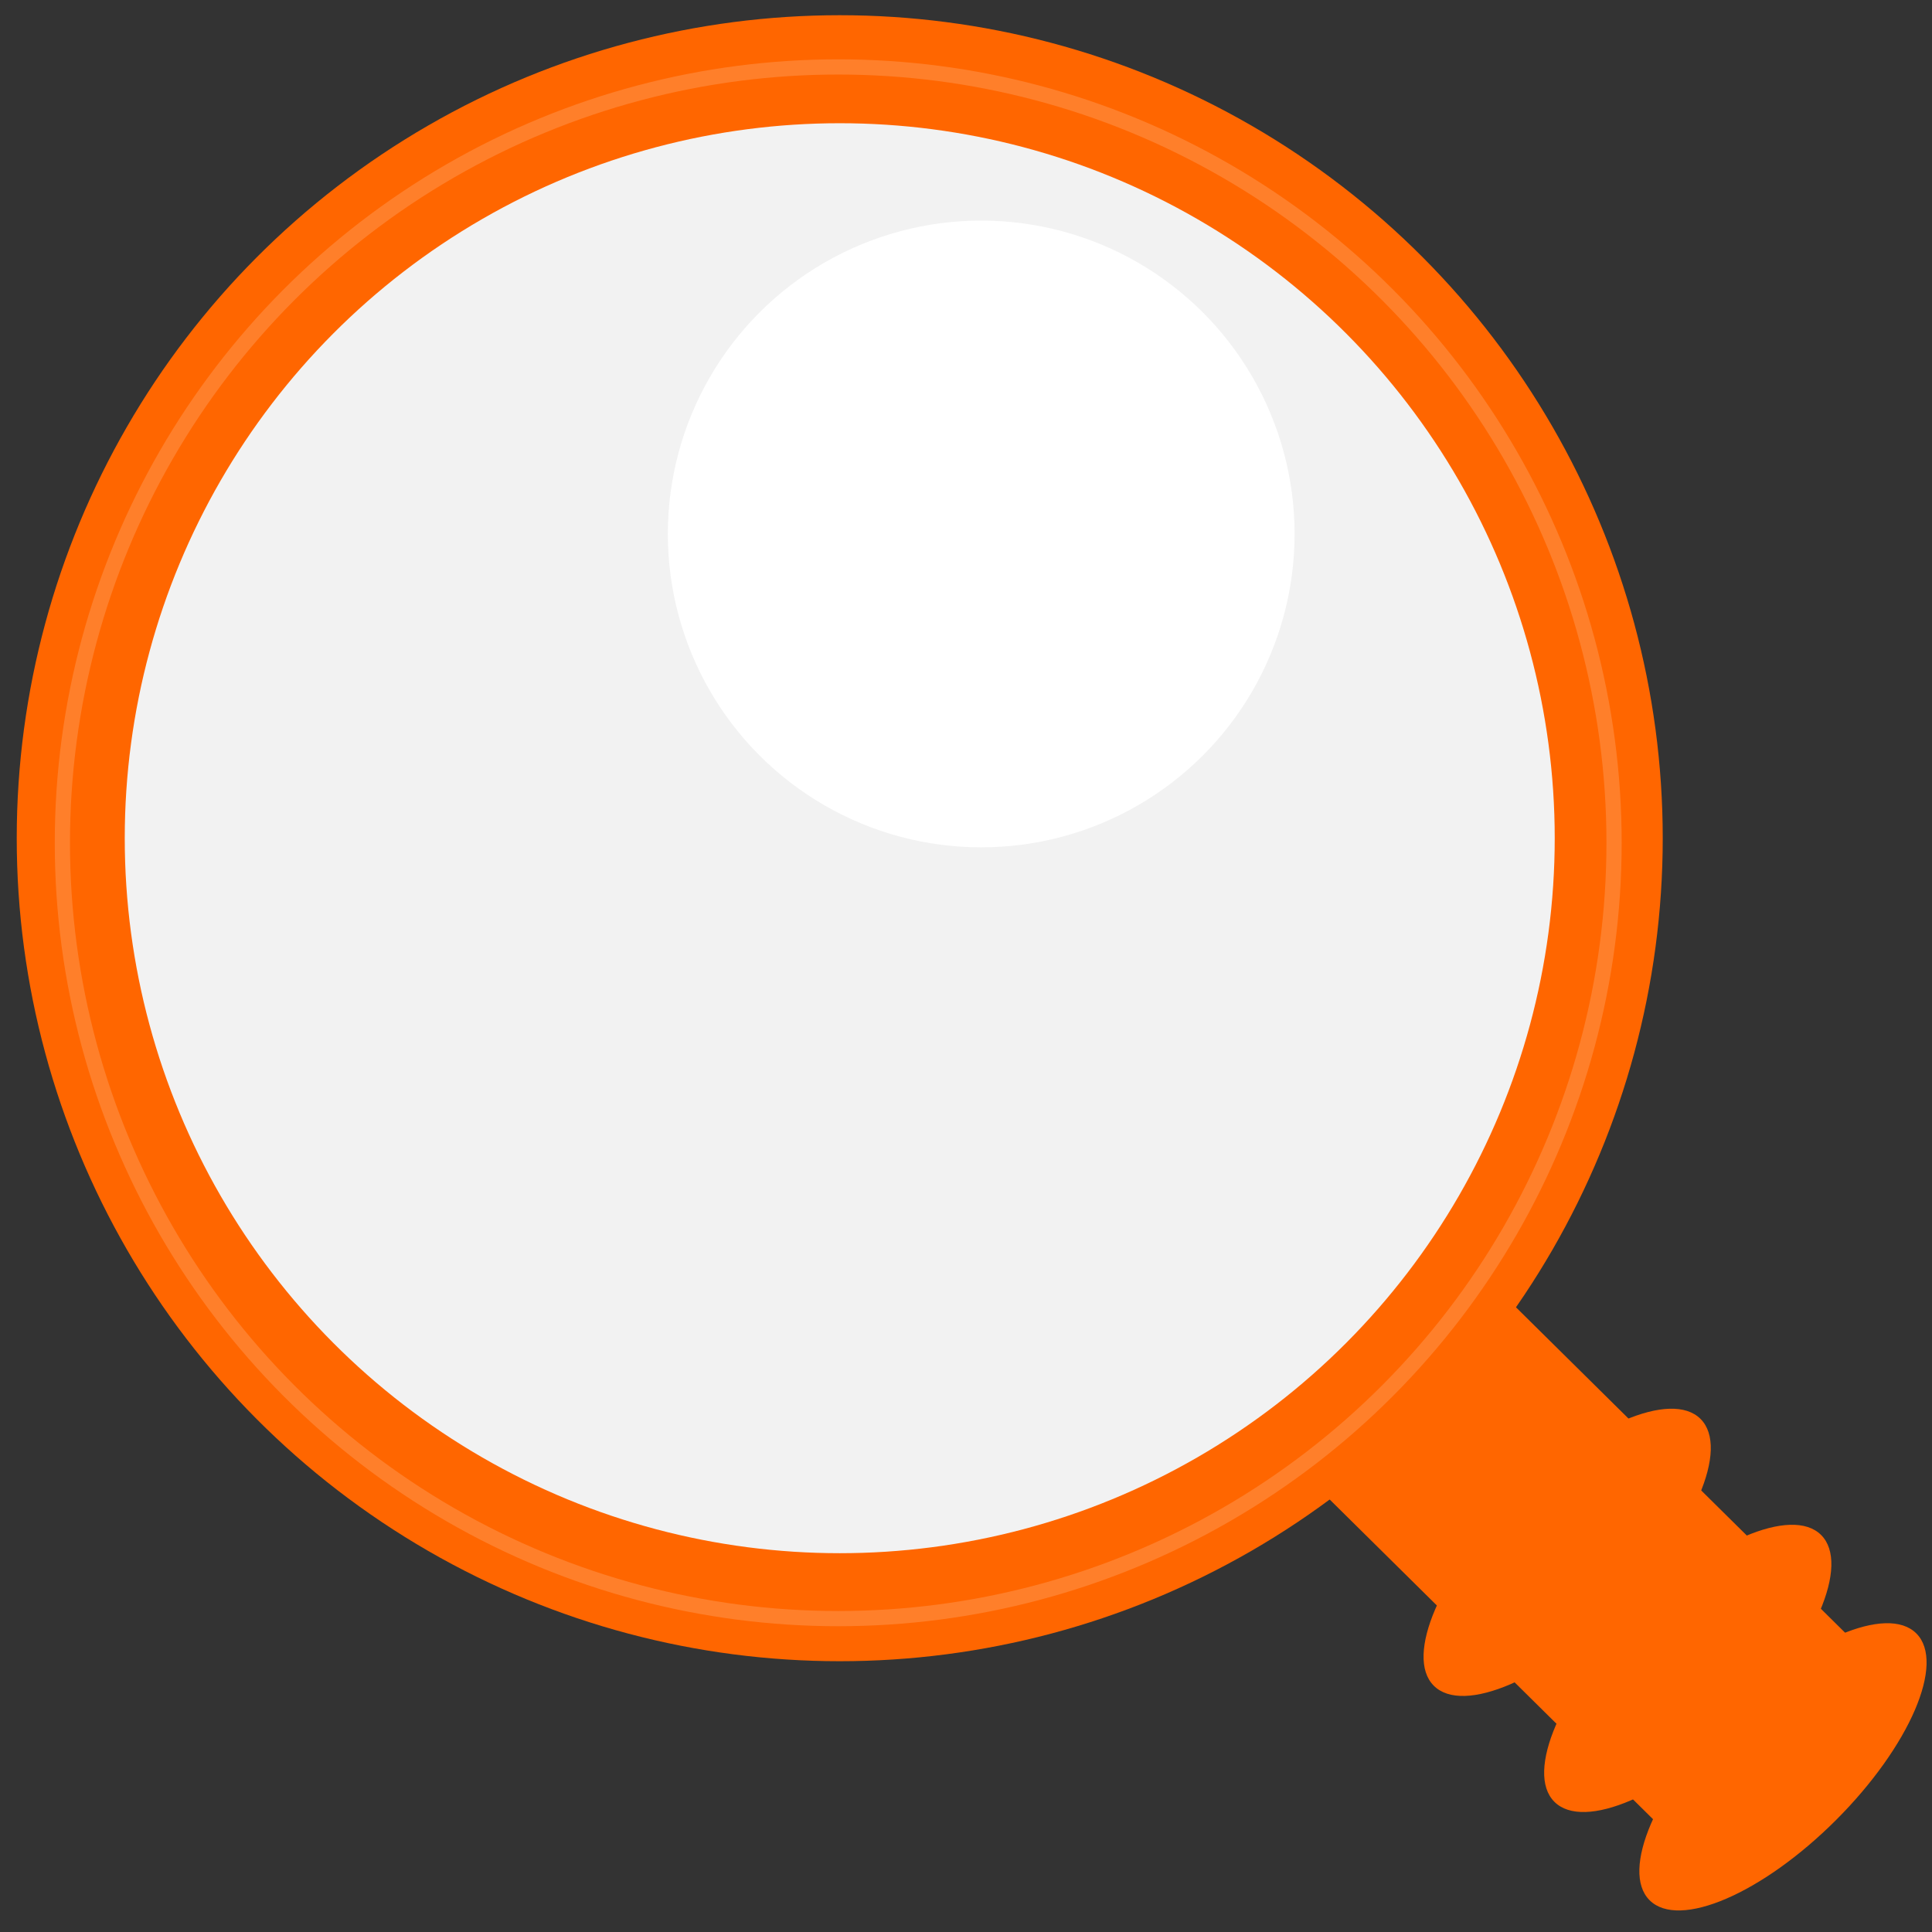
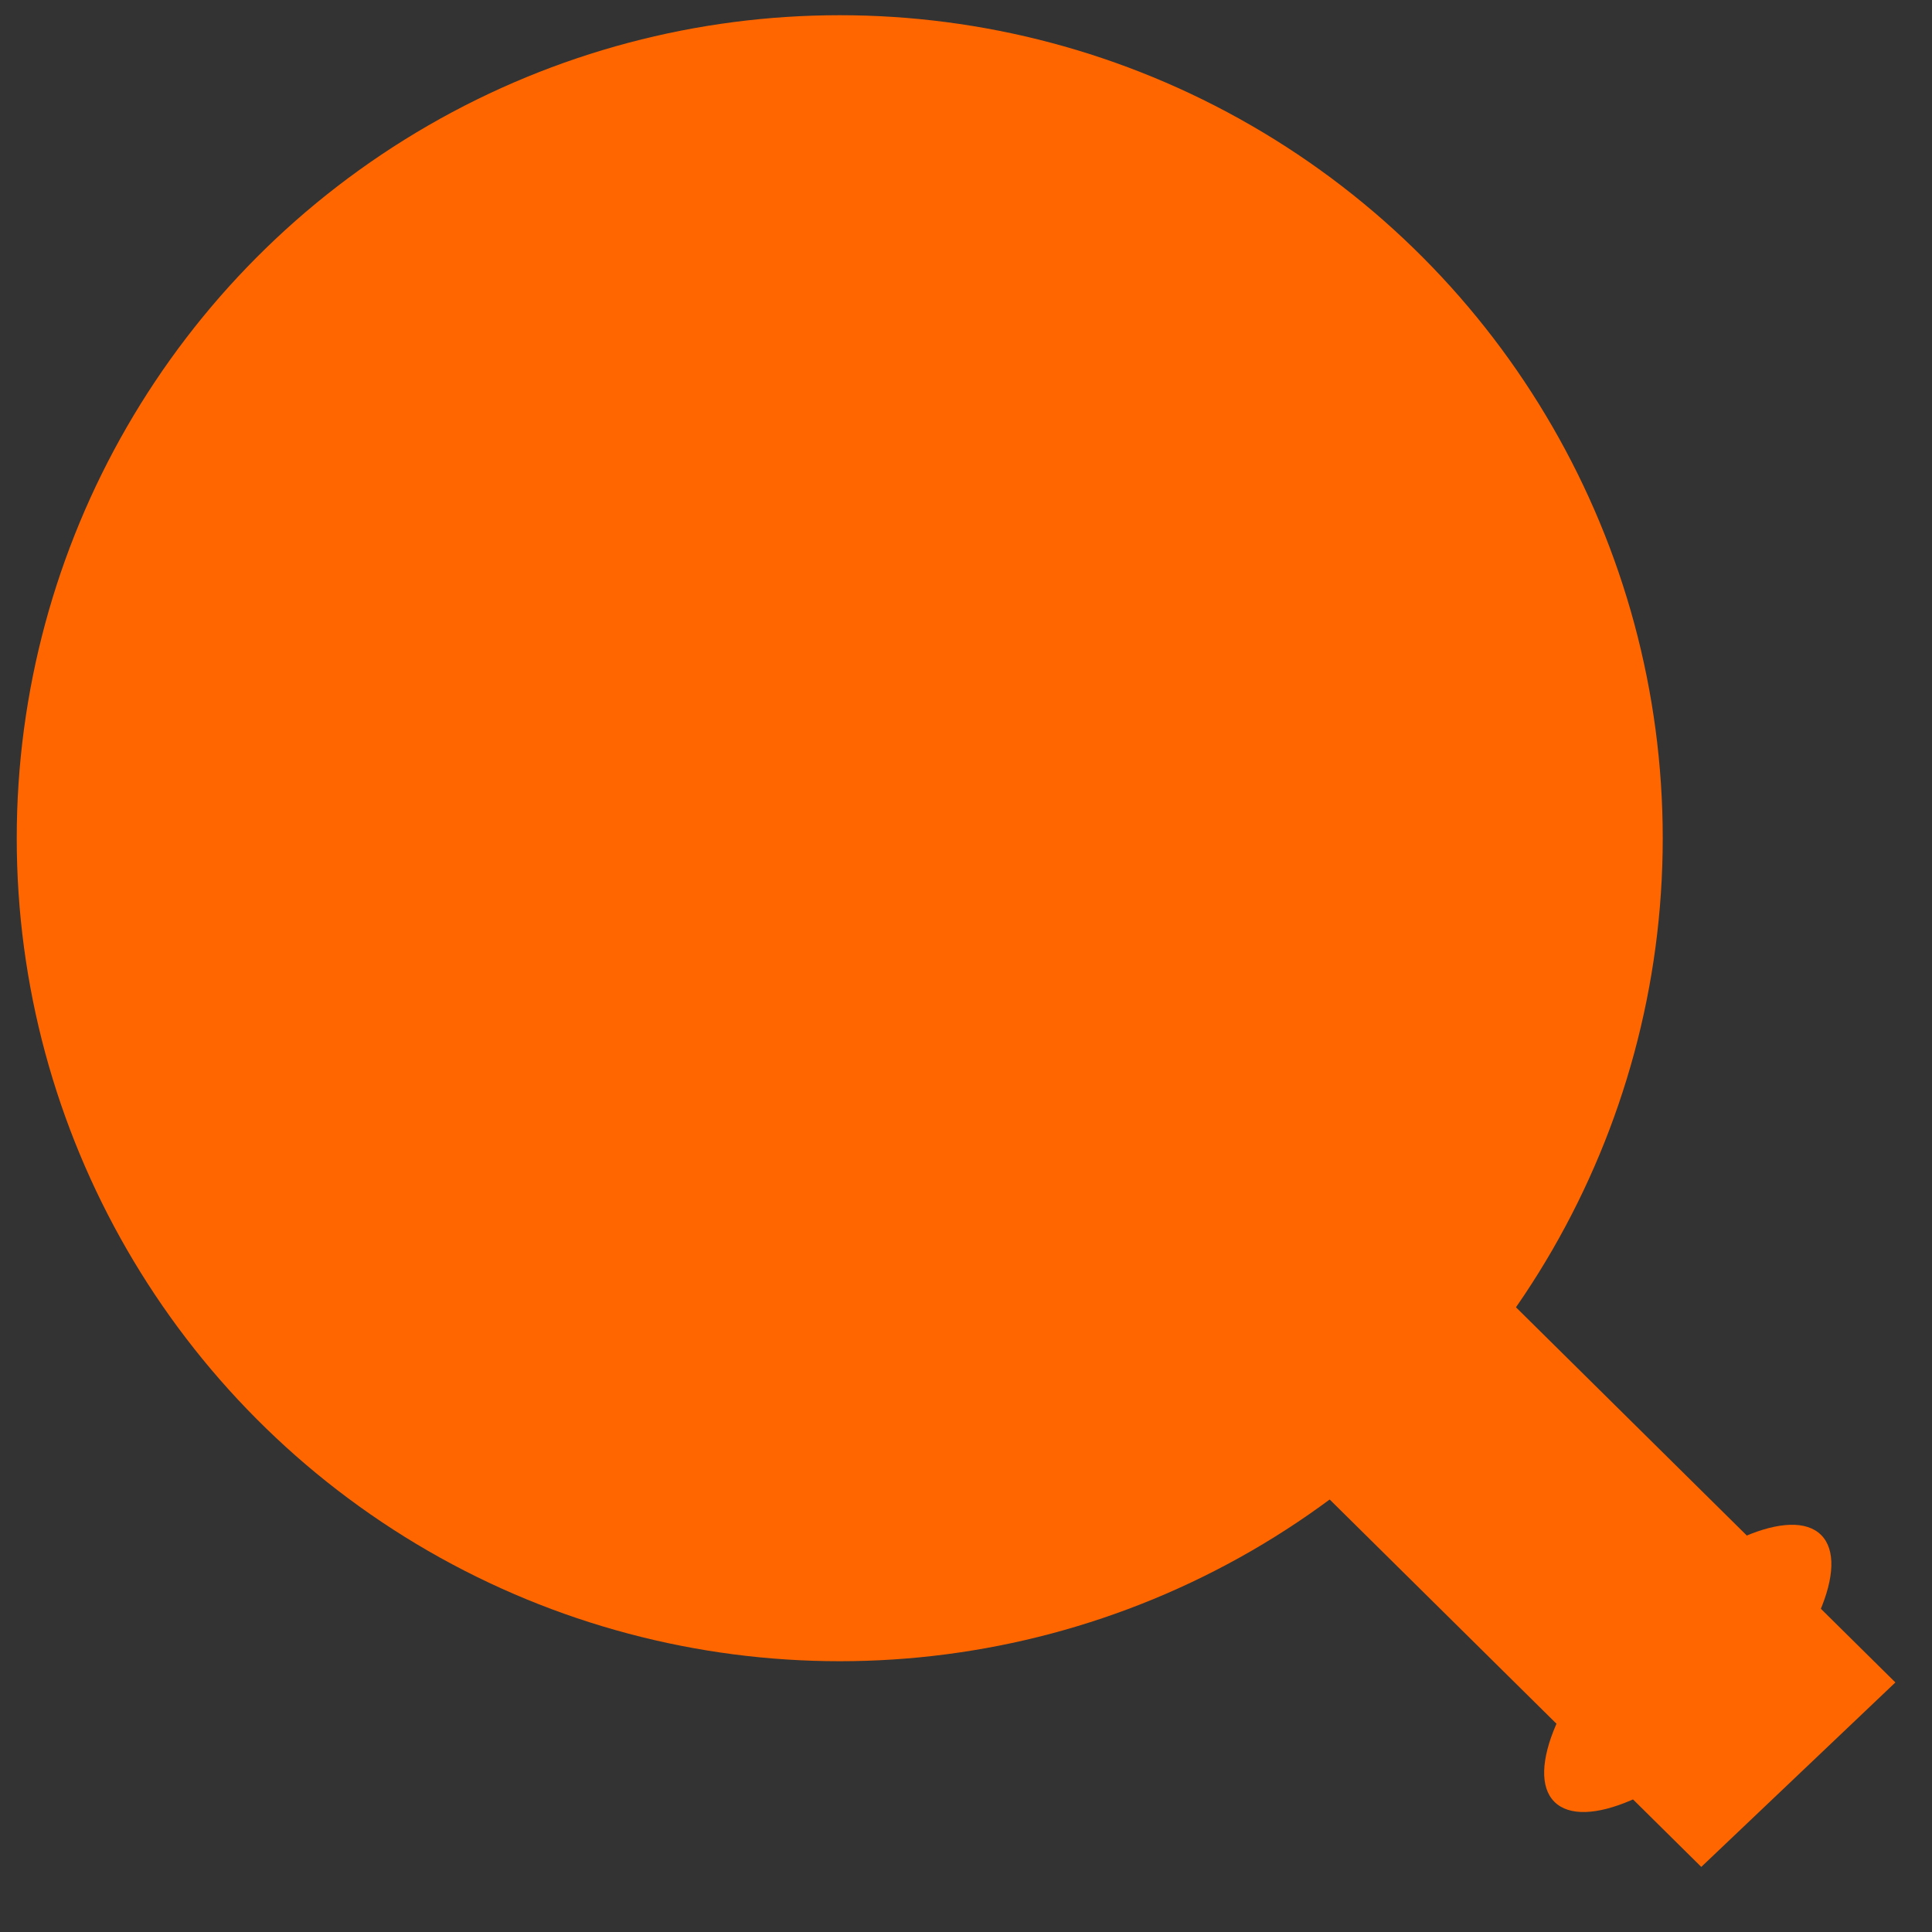
<svg xmlns="http://www.w3.org/2000/svg" width="48" height="48" version="1.1" viewBox="0 0 12.7 12.7">
  <rect x="0" y="0" width="12.7" height="12.7" fill="#333333" stroke="none" />
  <g stroke-linecap="round">
    <circle cx="5.52" cy="5.51" r="5.41" fill="#f60" stroke-width="2.12" style="paint-order:markers fill stroke" />
    <rect transform="matrix(.711 .703 -.725 .689 0 0)" x="11.2" y="-.896" width="5.41" height="1.76" fill="#f60" stroke-width=".765" style="paint-order:markers fill stroke" />
-     <circle cx="5.52" cy="5.51" r="4.7" fill="#f2f2f2" stroke-width="1.84" style="paint-order:markers fill stroke" />
    <g fill="#f60" stroke-width=".935">
-       <ellipse transform="rotate(-45)" cx=".069" cy="14.5" rx="1.24" ry=".494" style="paint-order:markers fill stroke" />
      <ellipse transform="rotate(-45)" cx=".09" cy="15.6" rx="1.24" ry=".494" style="paint-order:markers fill stroke" />
-       <ellipse transform="rotate(-45)" cx=".075" cy="16.5" rx="1.24" ry=".494" style="paint-order:markers fill stroke" />
    </g>
-     <circle cx="6.45" cy="3.51" r="2.06" fill="#fff" stroke-width=".806" style="paint-order:markers fill stroke" />
-     <circle cx="5.51" cy="5.54" r="5.1" fill="none" stroke="#ff7f2a" stroke-width=".1" style="paint-order:markers fill stroke" />
  </g>
</svg>